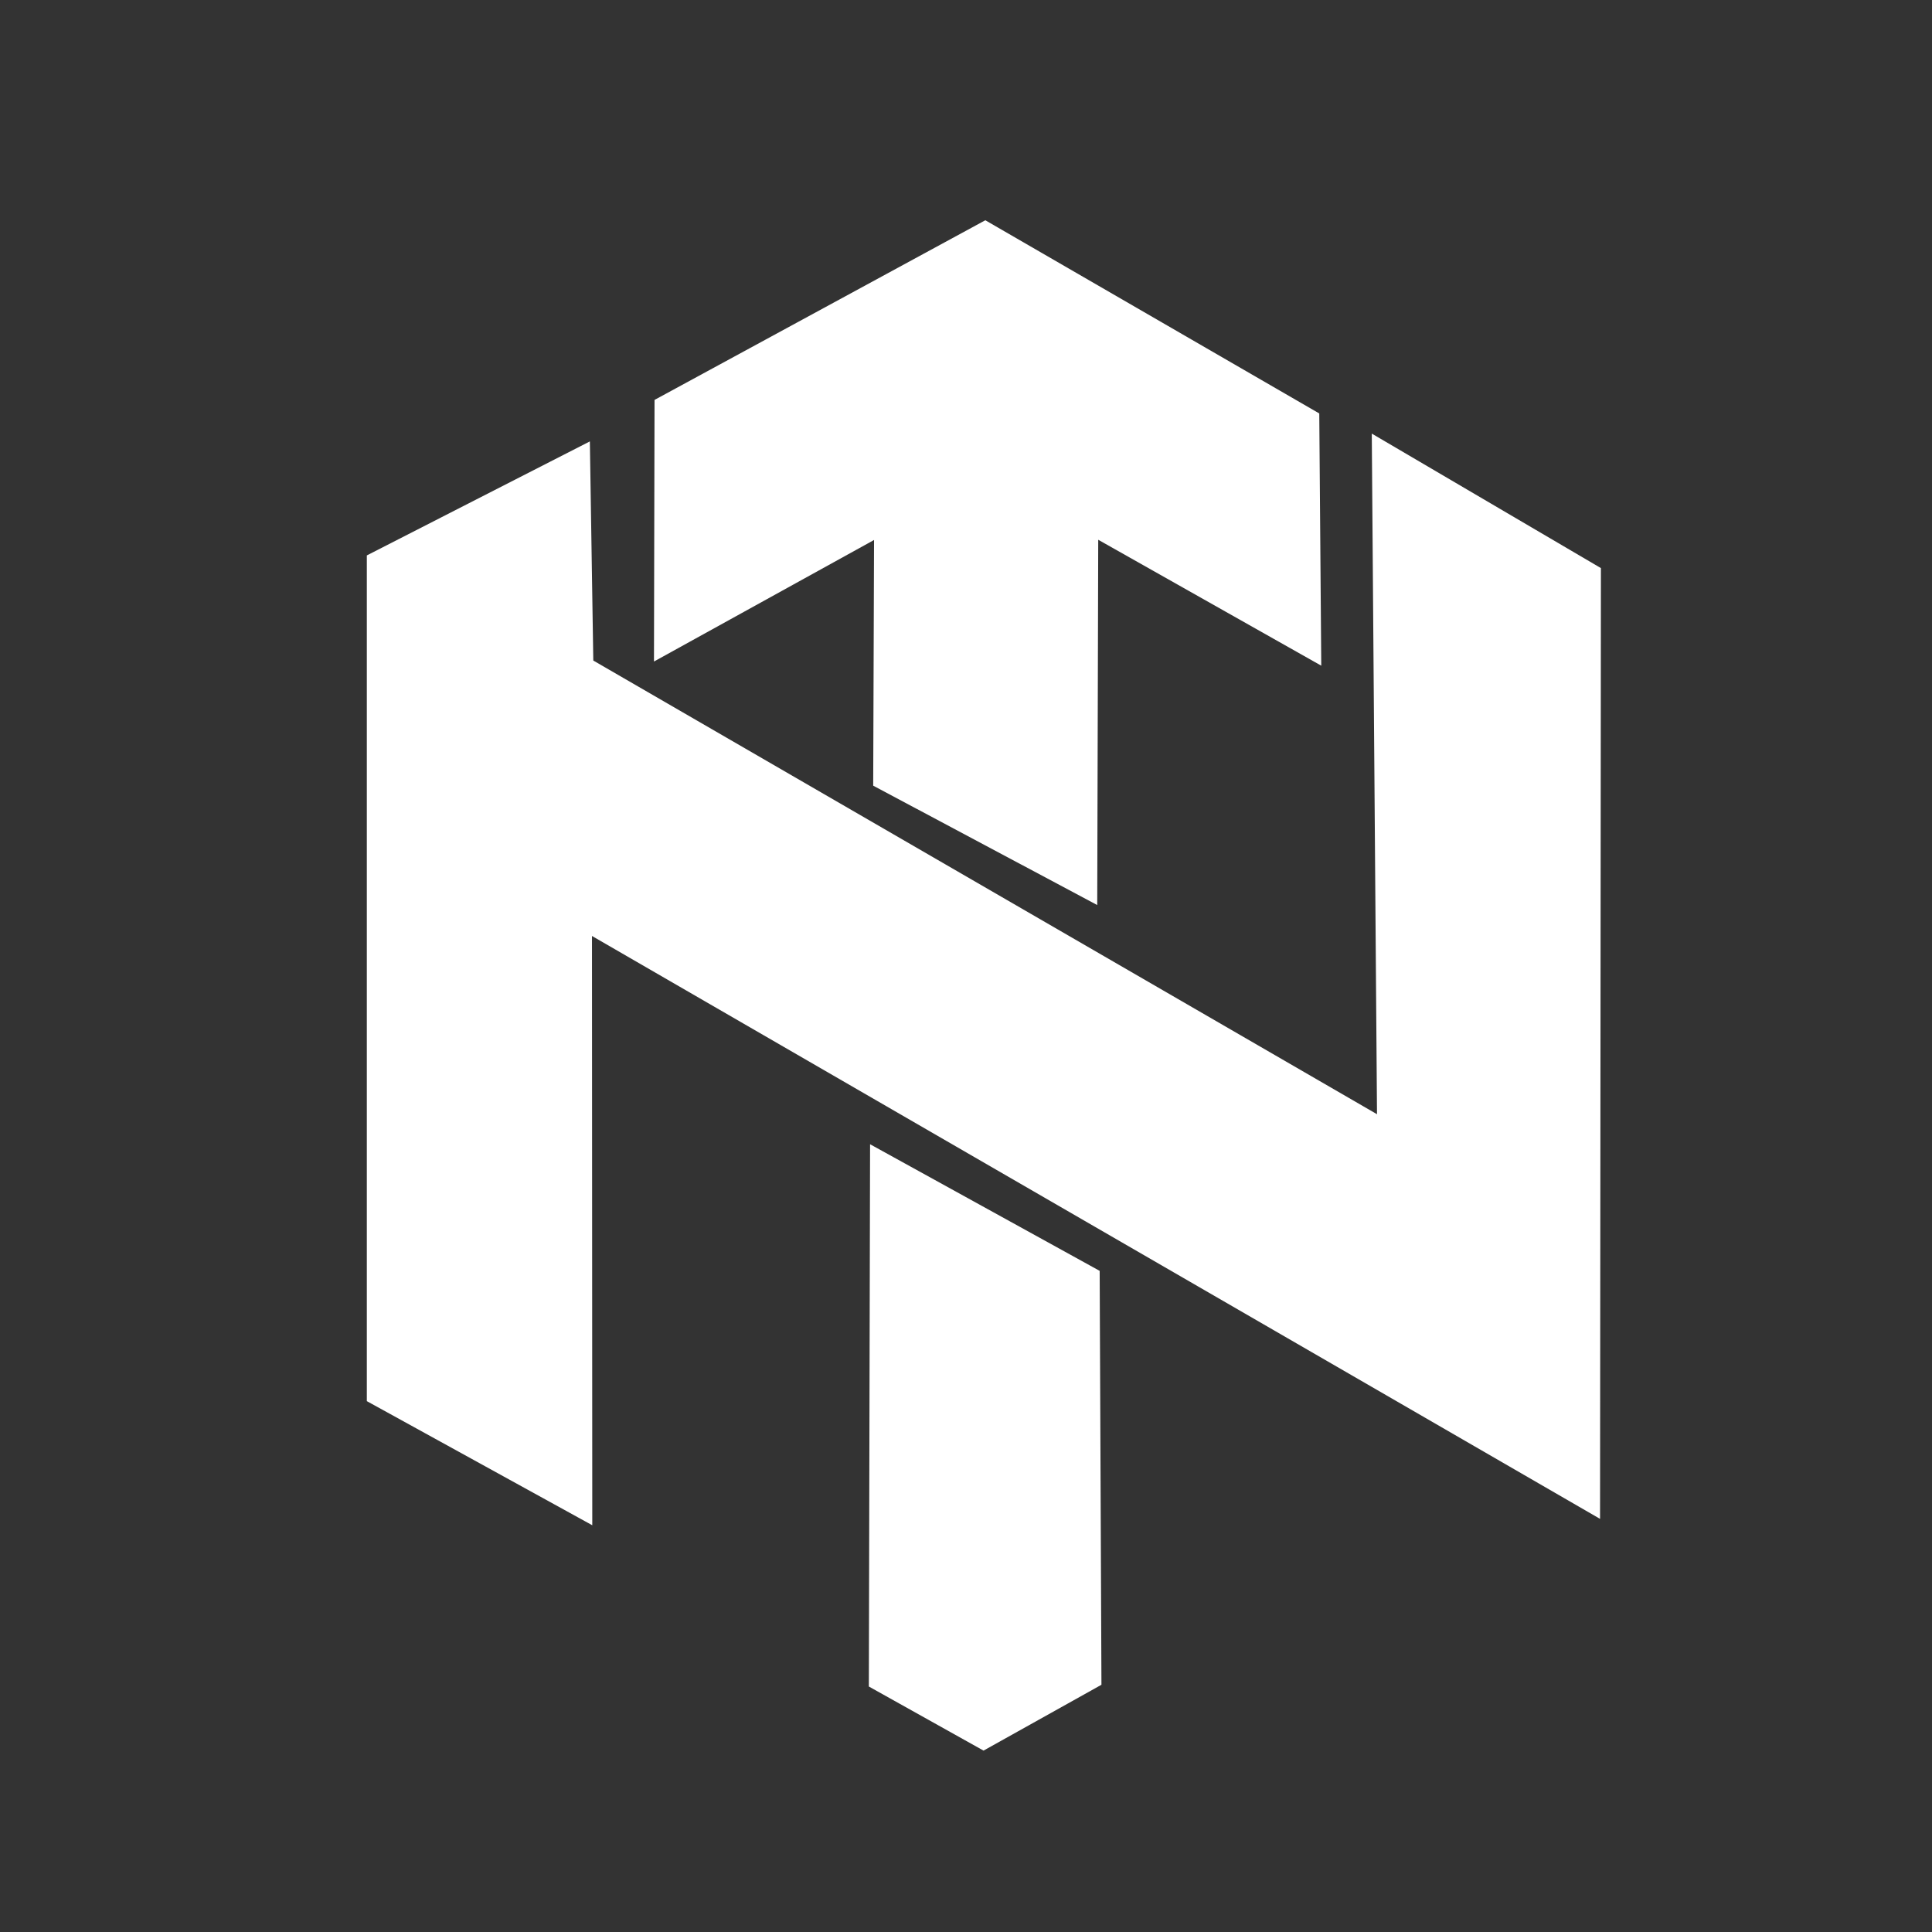
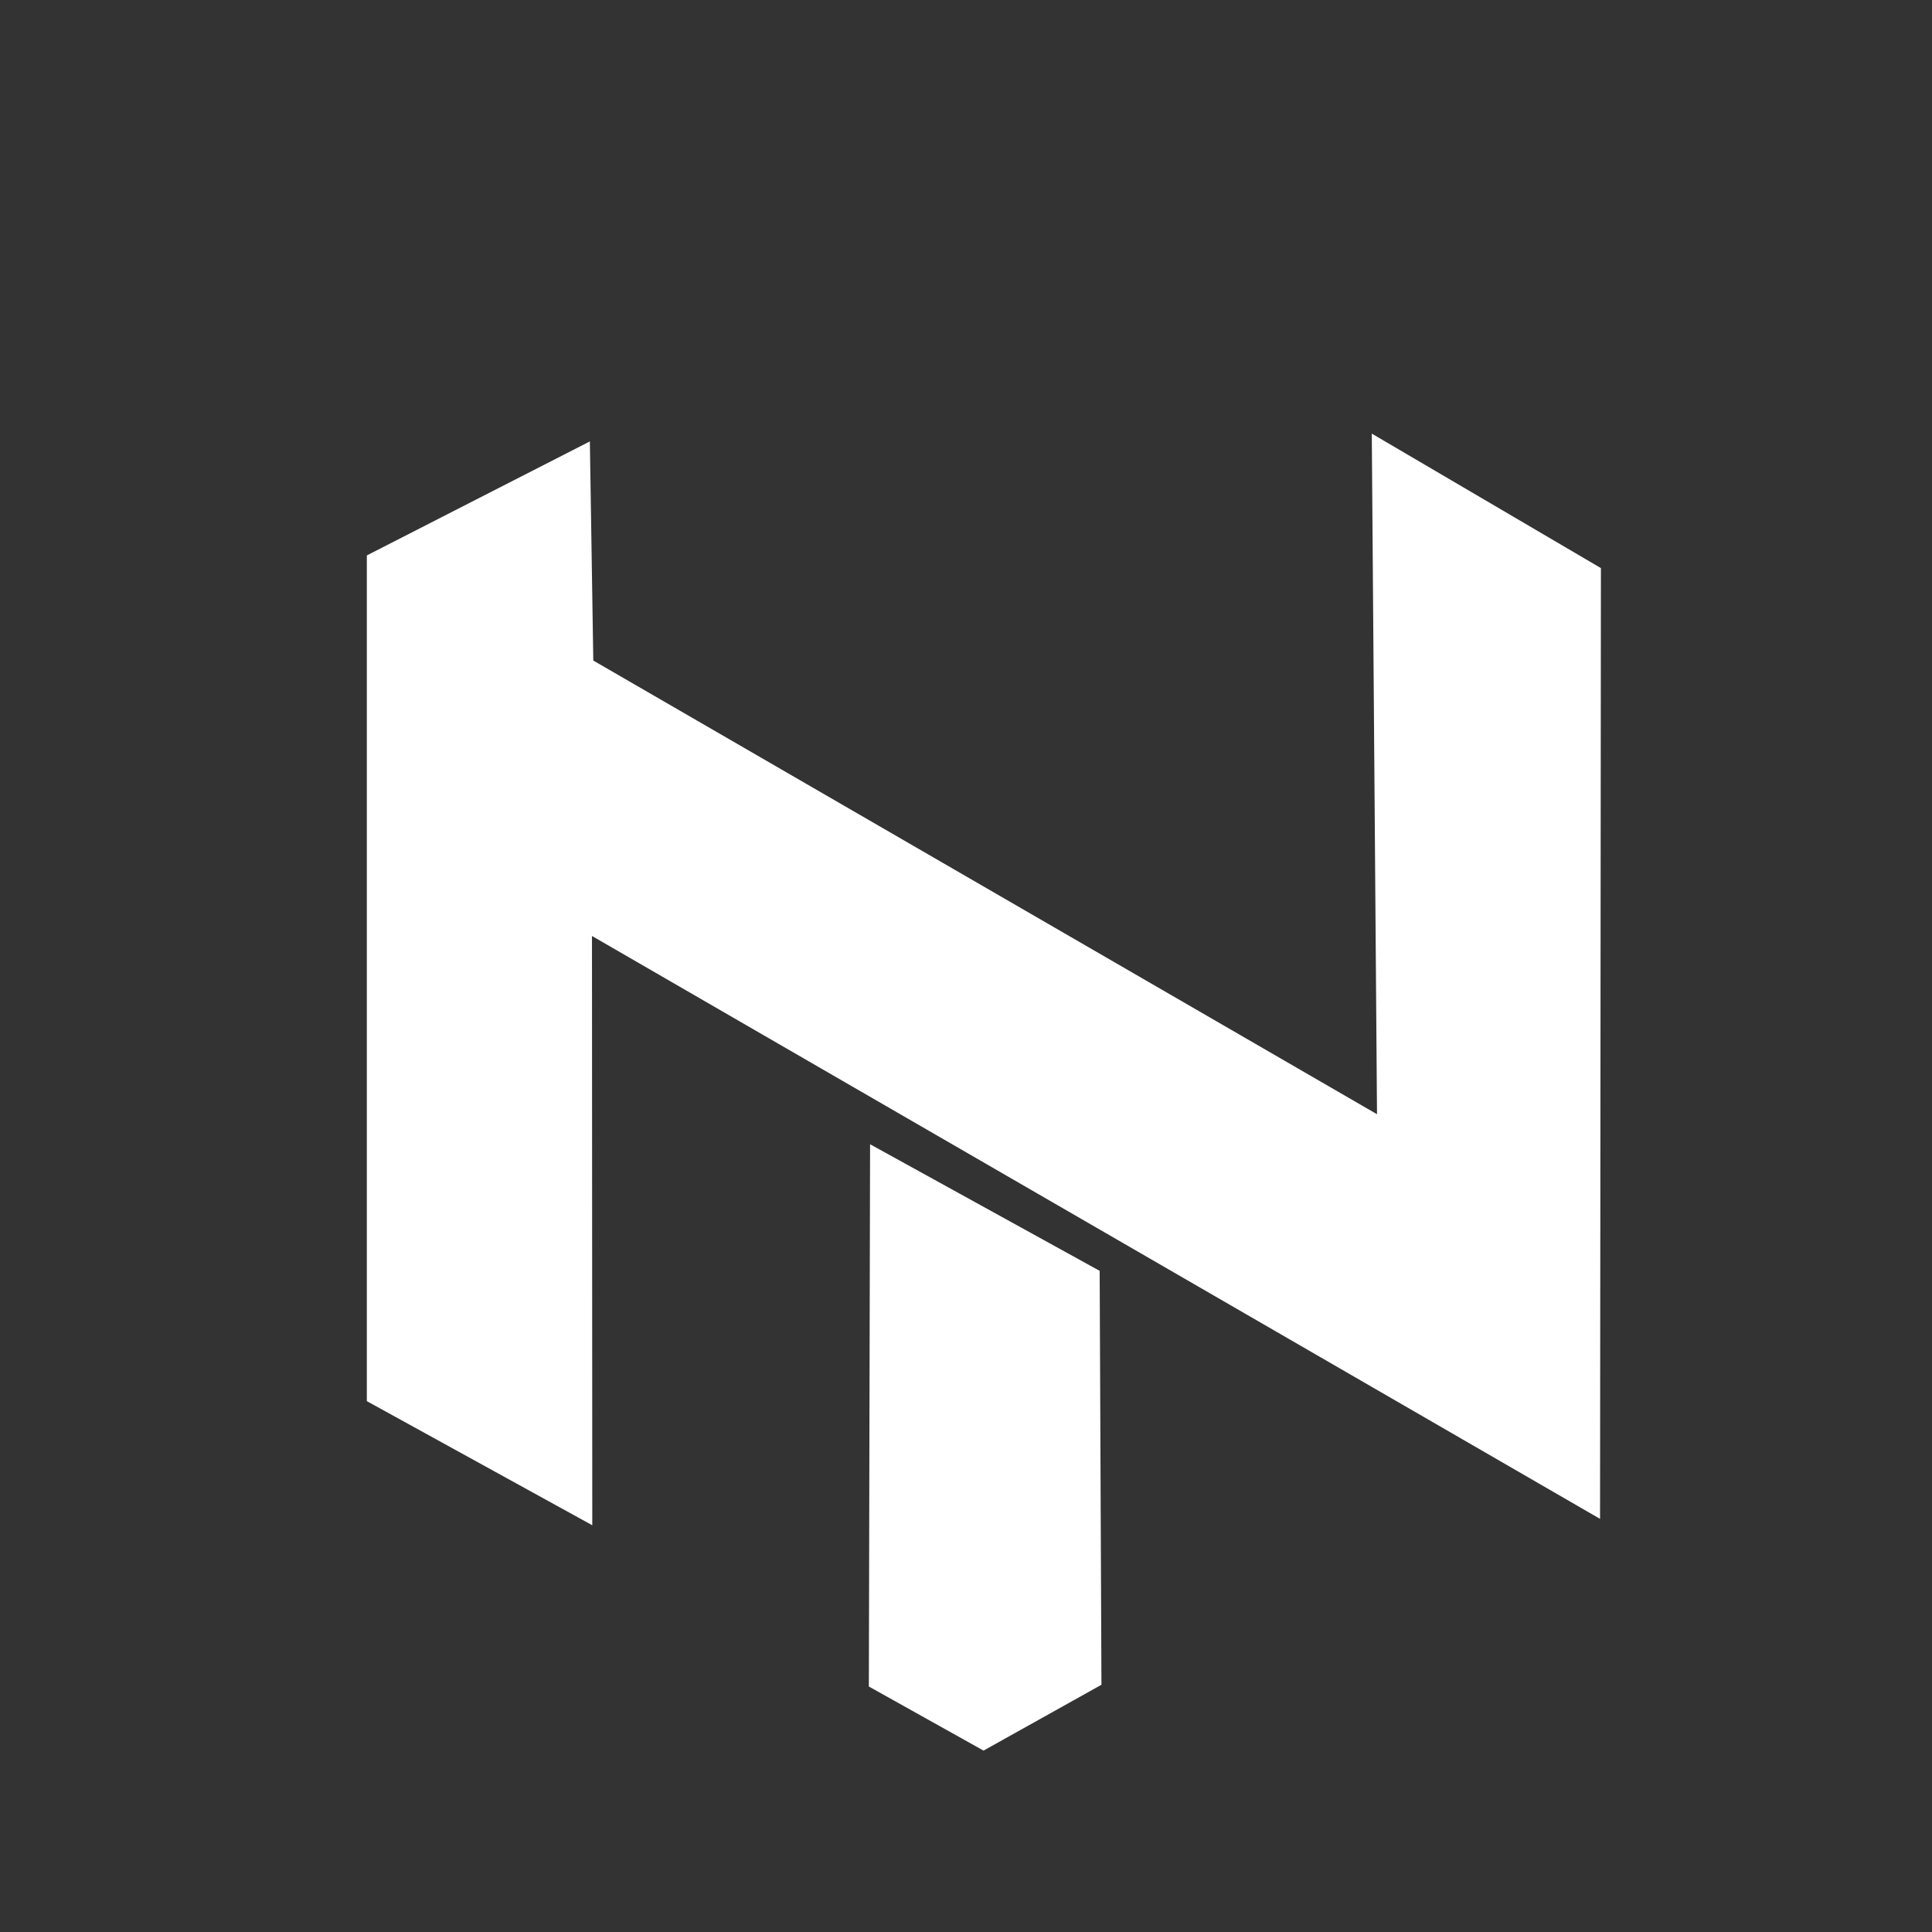
<svg xmlns="http://www.w3.org/2000/svg" width="100%" height="100%" viewBox="0 0 1080 1080" version="1.1" xml:space="preserve" style="fill-rule:evenodd;clip-rule:evenodd;stroke-linejoin:round;stroke-miterlimit:2;">
  <rect x="0" y="0" width="1080" height="1080" fill="#333333" stroke="none" />
  <g transform="matrix(7.237,0,0,6.682,-534.748,-2698.37)">
    <path d="M102.226,521.044L102.226,450.292L119.453,440.754L119.719,459.087L180.255,497.041L179.851,440.101L197.55,451.353L197.483,530.893L119.617,482.129L119.64,531.427L102.226,521.044Z" style="fill:white;fill-rule:nonzero;" />
  </g>
  <g transform="matrix(6.682,0,0,7.623,-3505.18,-3202.75)">
-     <path d="M616.446,459.724L616.363,486.511L597.621,477.757L597.692,459.741L579.281,468.653L579.328,449.469L607.001,436.295L634.938,450.462L635.105,468.958L616.446,459.724Z" style="fill:white;fill-rule:nonzero;" />
-   </g>
+     </g>
  <g transform="matrix(6.682,0,0,7.623,-3505.18,-3202.75)">
    <path d="M616.567,513.337L616.716,543.689L606.852,548.517L597.257,543.818L597.36,504.053L616.567,513.337Z" style="fill:white;fill-rule:nonzero;" />
  </g>
</svg>